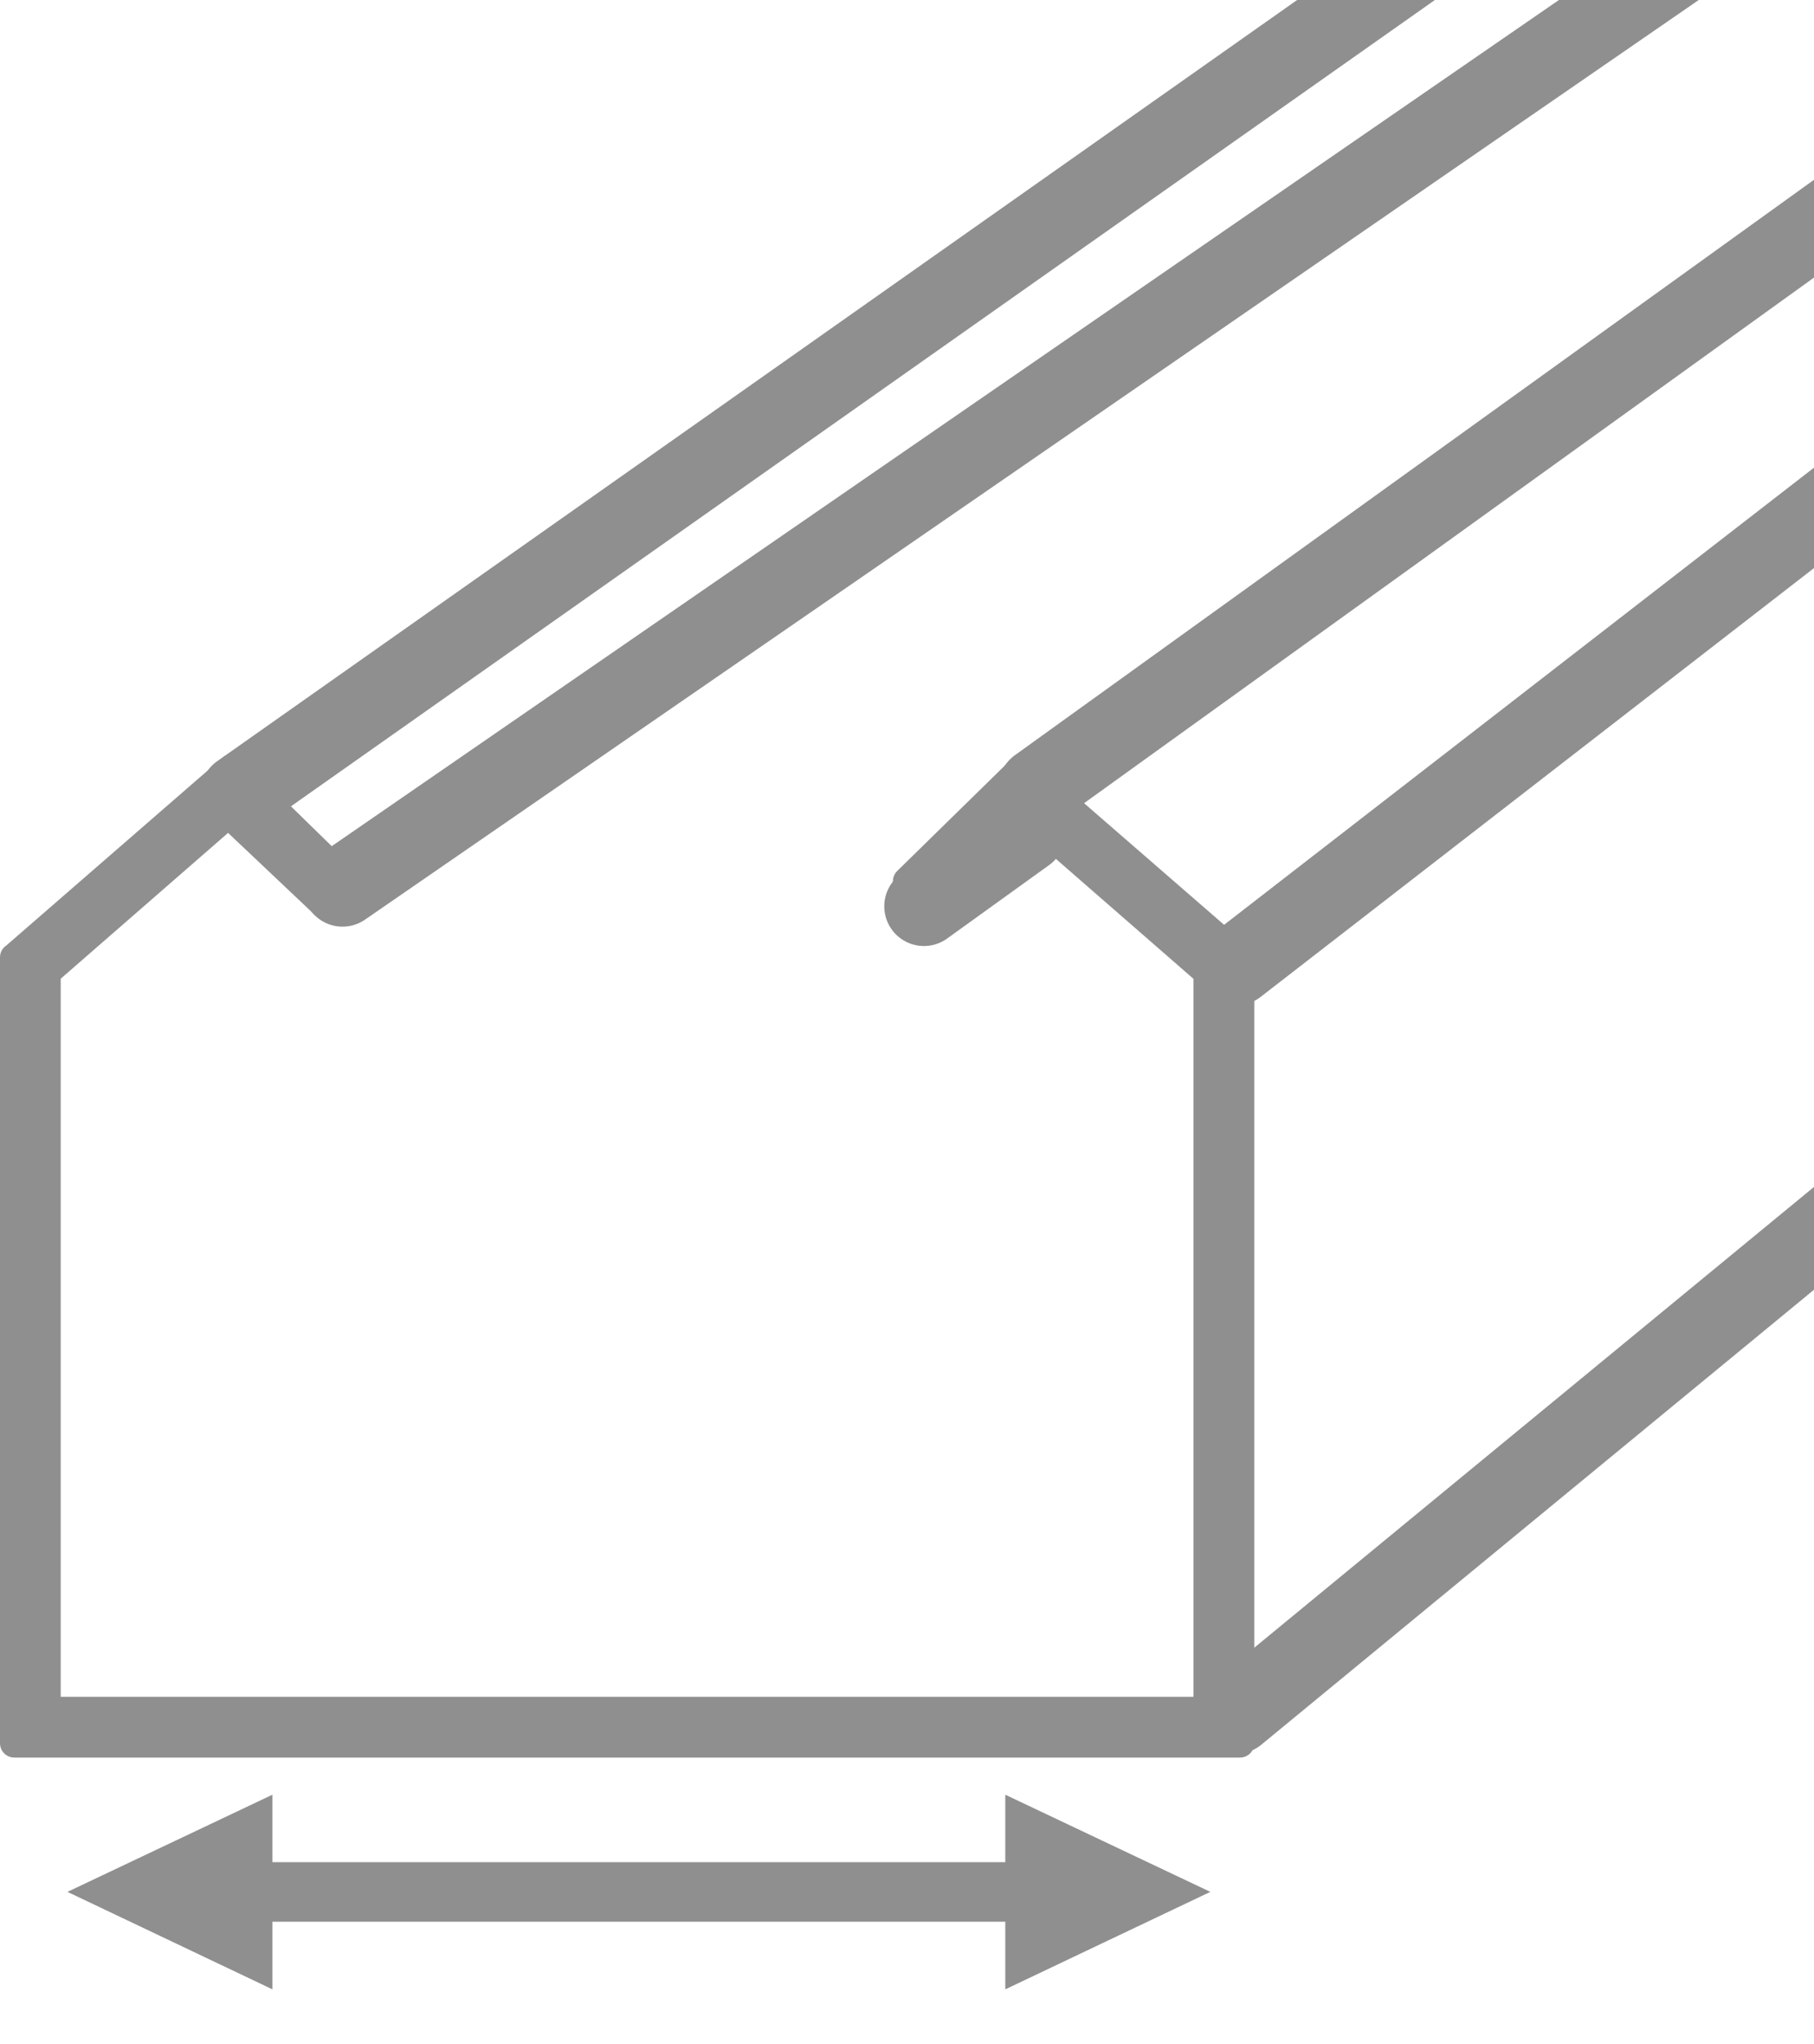
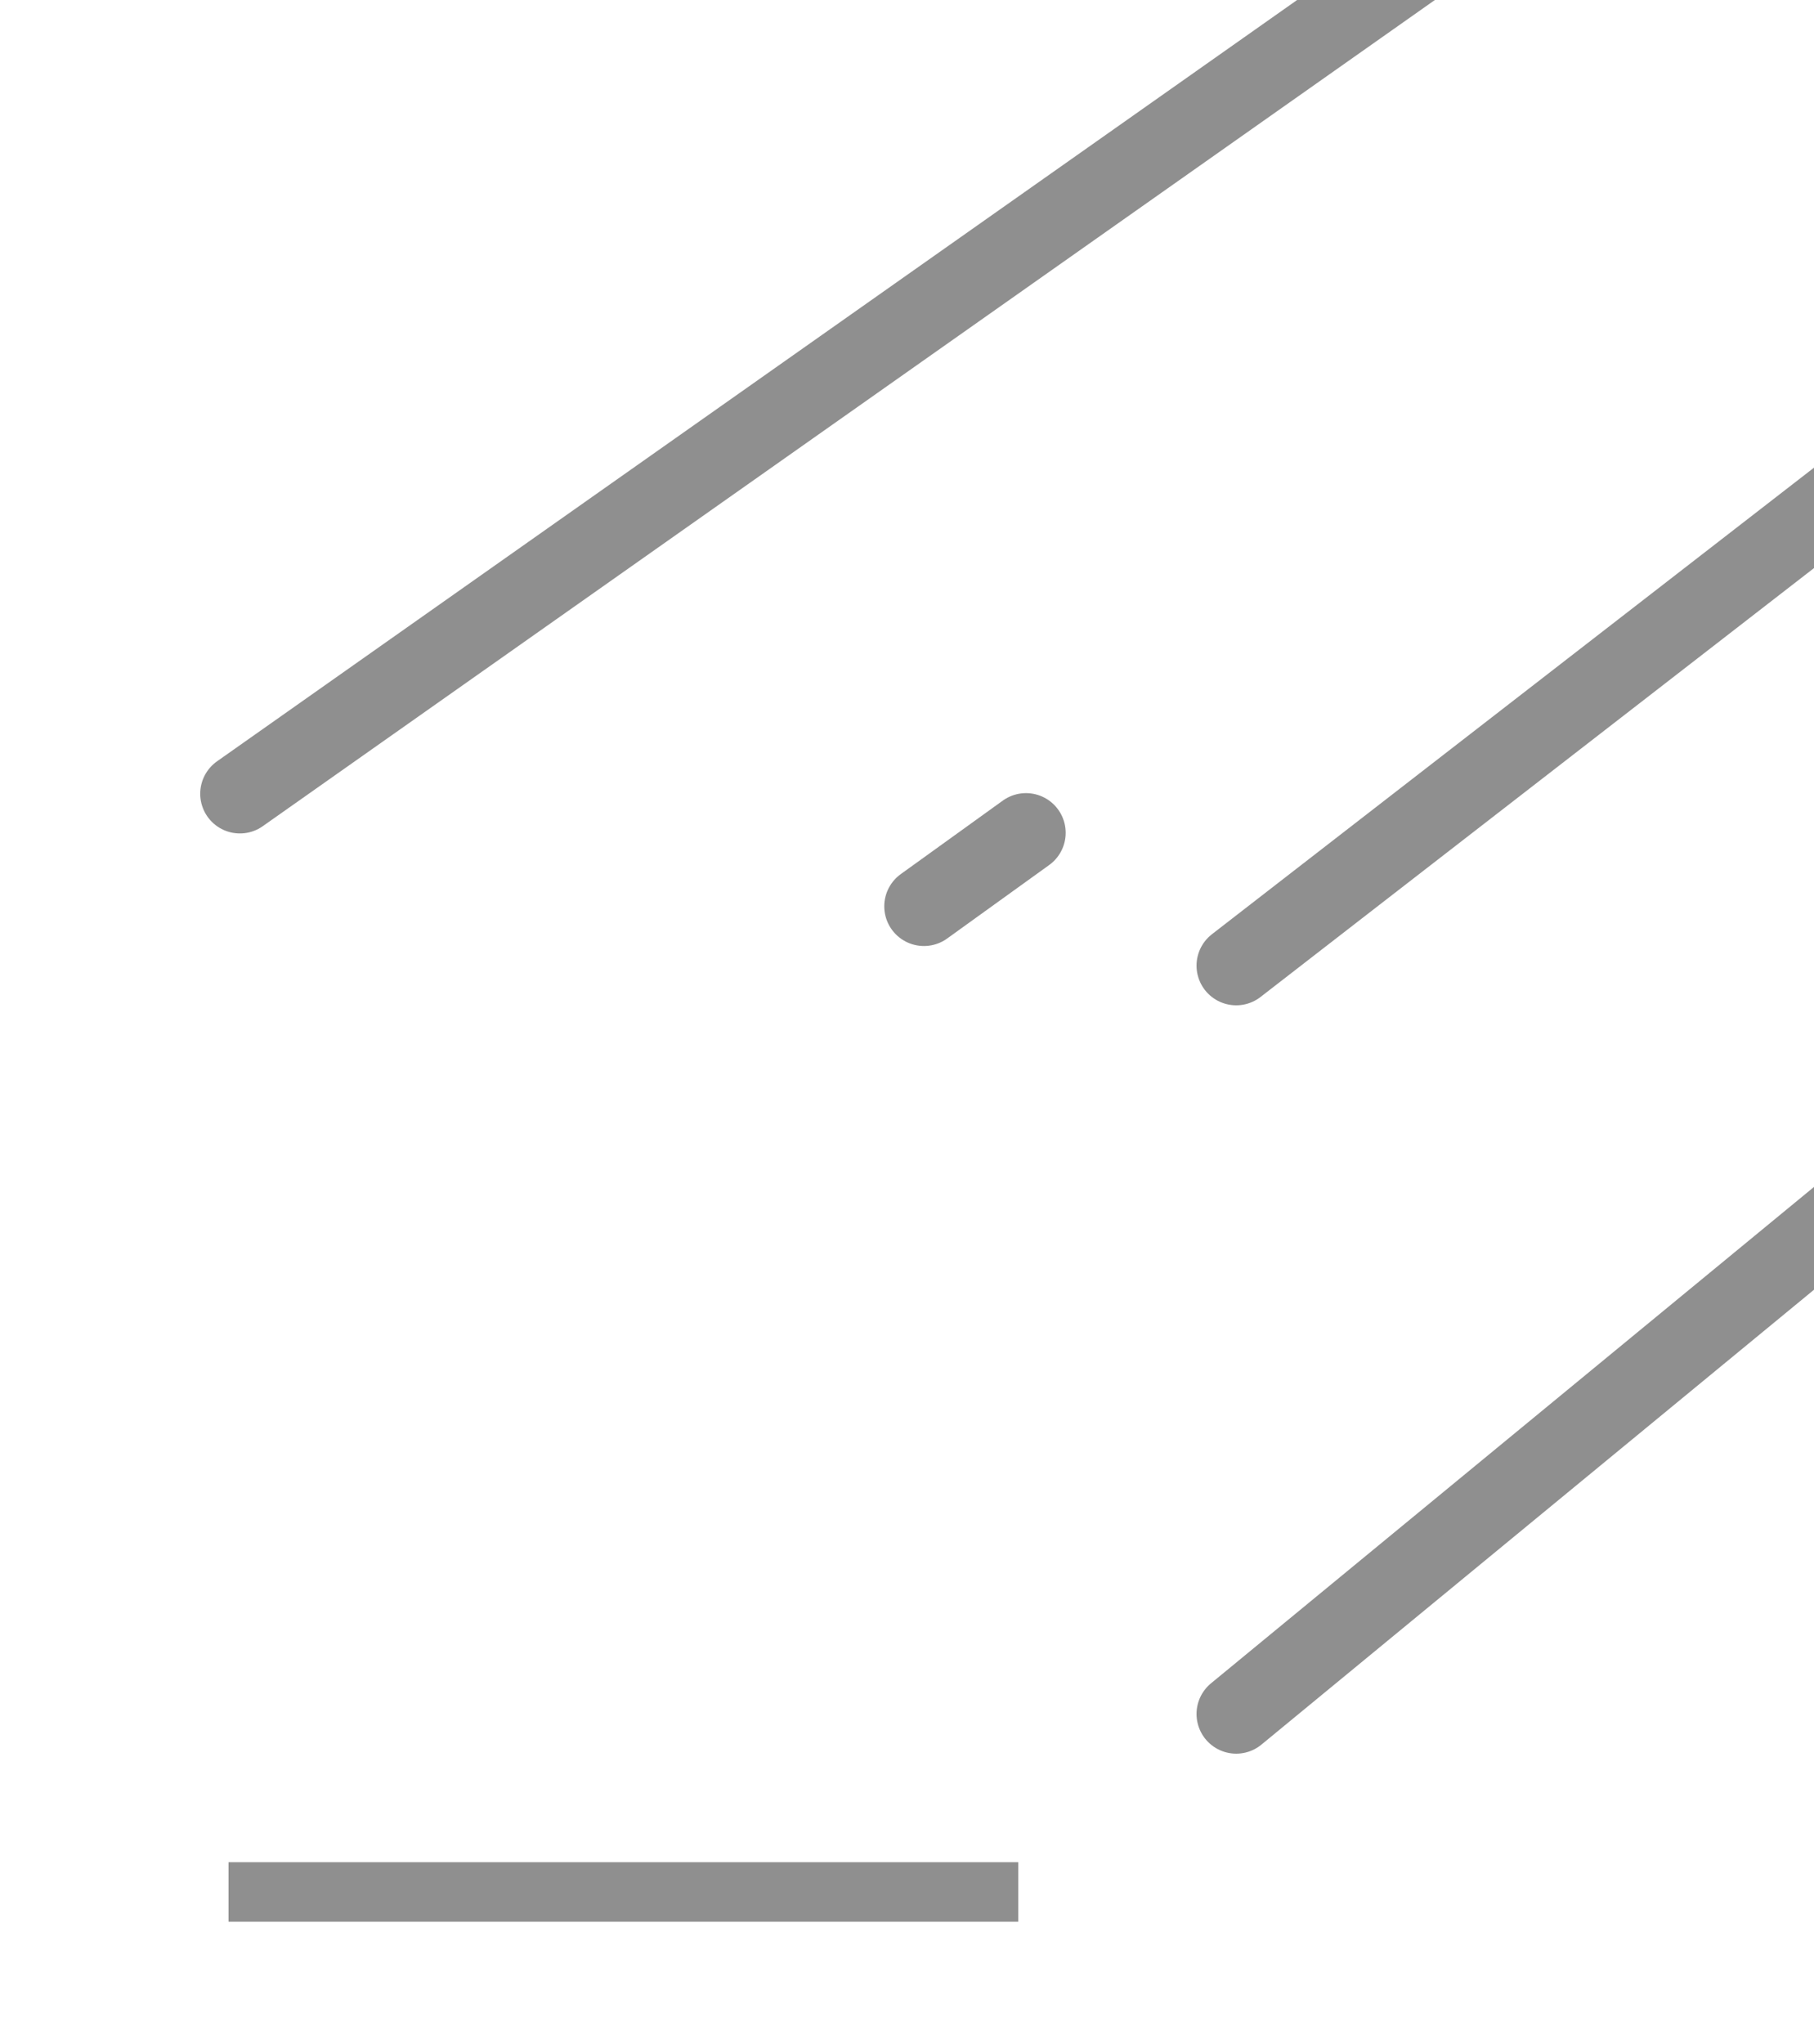
<svg xmlns="http://www.w3.org/2000/svg" version="1.1" id="Layer_1" x="0px" y="0px" width="22.859px" height="25.748px" viewBox="0 0 22.859 25.748" enable-background="new 0 0 22.859 25.748" xml:space="preserve">
  <line fill="none" stroke="#8F8F8F" stroke-linecap="round" stroke-miterlimit="10" x1="3.023" y1="9.999" x2="20.279" y2="-2.16" />
  <line fill="none" stroke="#8F8F8F" stroke-linecap="round" stroke-miterlimit="10" x1="15.578" y1="21.591" x2="29.605" y2="10.048" />
  <line fill="none" stroke="#8F8F8F" stroke-linecap="round" stroke-miterlimit="10" x1="15.578" y1="12.164" x2="29.605" y2="1.298" />
-   <line fill="none" stroke="#8F8F8F" stroke-linecap="round" stroke-miterlimit="10" x1="13.08" y1="9.92" x2="27.721" y2="-0.619" />
  <line fill="none" stroke="#8F8F8F" stroke-linecap="round" stroke-miterlimit="10" x1="11.643" y1="11.417" x2="12.929" y2="10.491" />
  <path fill="none" stroke="#8F8F8F" stroke-linecap="round" stroke-miterlimit="10" d="M26.285,1.111" />
  <path fill="none" stroke="#8F8F8F" stroke-linecap="round" stroke-miterlimit="10" d="M11.643,11.65" />
-   <line fill="none" stroke="#8F8F8F" stroke-linecap="round" stroke-miterlimit="10" x1="4.316" y1="11.173" x2="22.571" y2="-1.41" />
-   <path fill="#8F8F8F" d="M15.725,11.91L13,9.544c-0.068-0.063-0.177-0.059-0.243,0.007l-1.448,1.418  c-0.036,0.034-0.056,0.081-0.057,0.128c0,0.049,0.021,0.096,0.054,0.129l0.291,0.288c0.067,0.069,0.181,0.069,0.25,0.003  l1.083-1.025l2.109,1.838v9.045H0.765v-9.046l2.109-1.837l1.083,1.024c0.07,0.067,0.184,0.065,0.252-0.003l0.287-0.287  c0.035-0.034,0.056-0.08,0.056-0.129c0-0.048-0.021-0.095-0.056-0.129l-1.45-1.417C2.98,9.485,2.874,9.481,2.804,9.544L0.08,11.91  C0.031,11.942,0,11.997,0,12.06v9.9c0,0.1,0.08,0.18,0.181,0.18h15.444c0.1,0,0.181-0.08,0.181-0.18v-9.9  C15.804,11.997,15.773,11.942,15.725,11.91z" />
  <line fill="none" stroke="#8F8F8F" stroke-width="0.75" stroke-miterlimit="10" x1="2.88" y1="23.833" x2="12.832" y2="23.833" />
-   <polygon fill="#8F8F8F" points="15.252,23.832 12.668,25.06 12.668,22.608 " />
-   <polygon fill="#8F8F8F" points="3.433,22.608 3.433,25.06 0.85,23.832 " />
</svg>